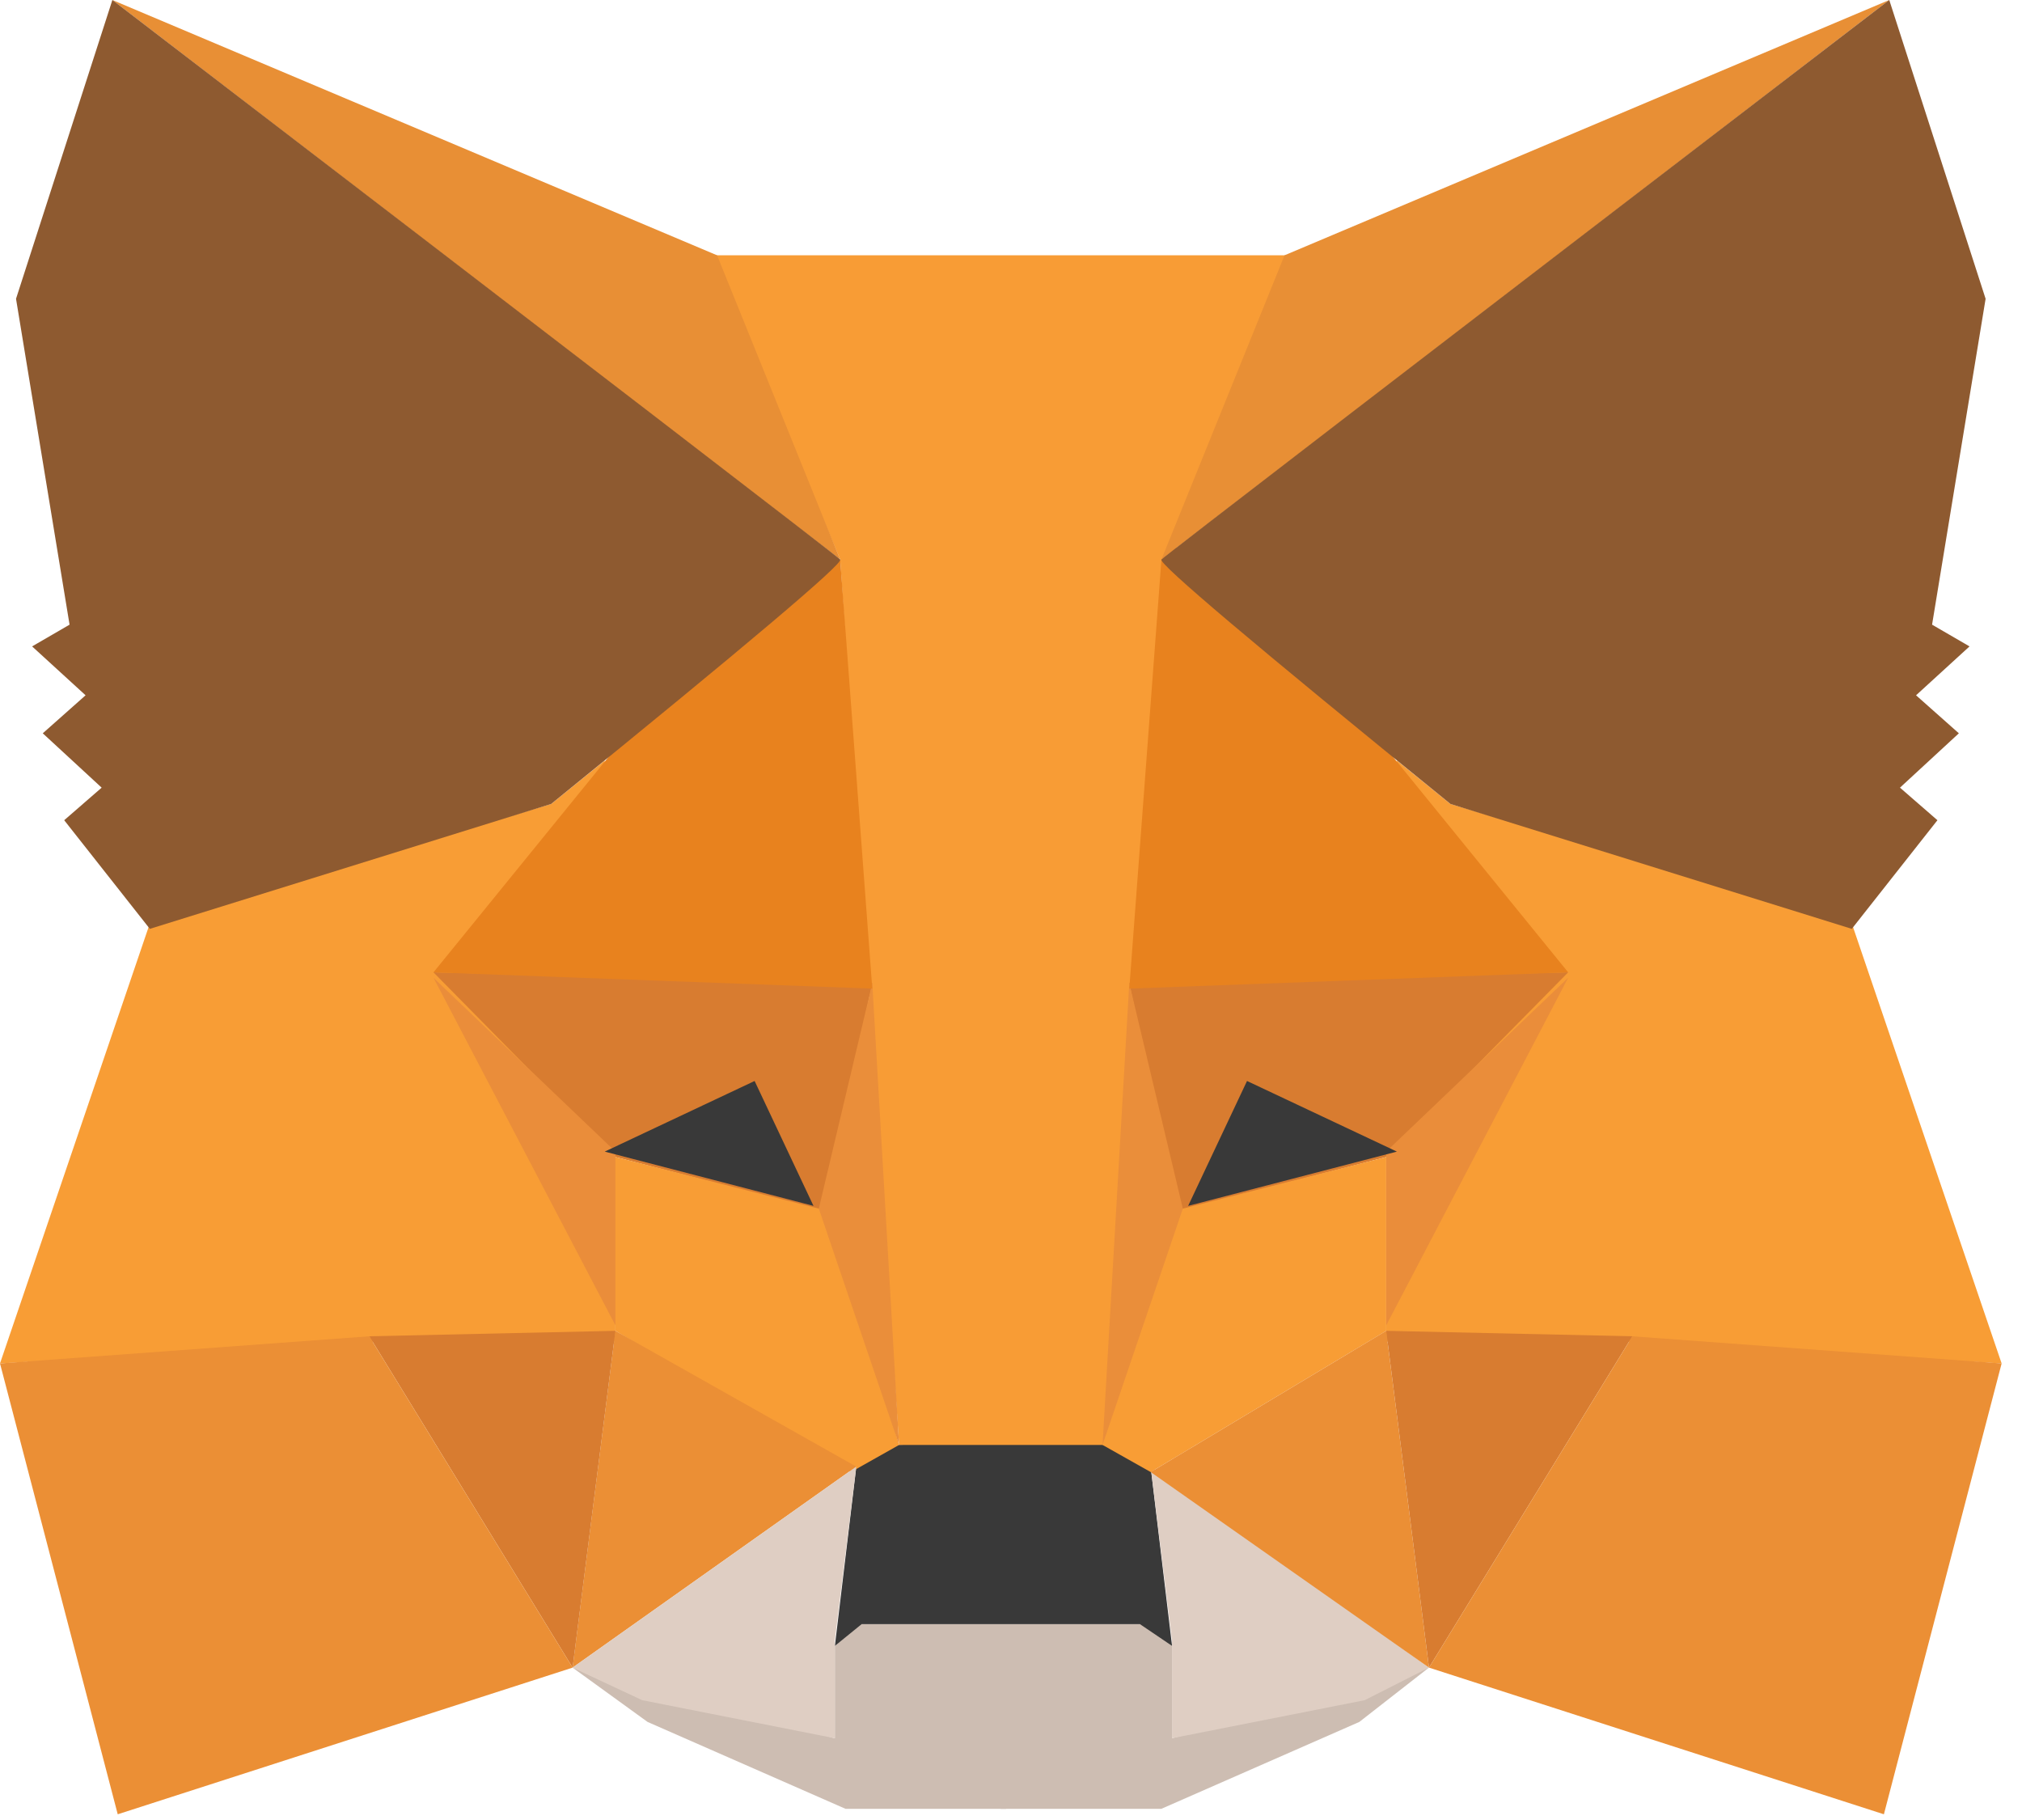
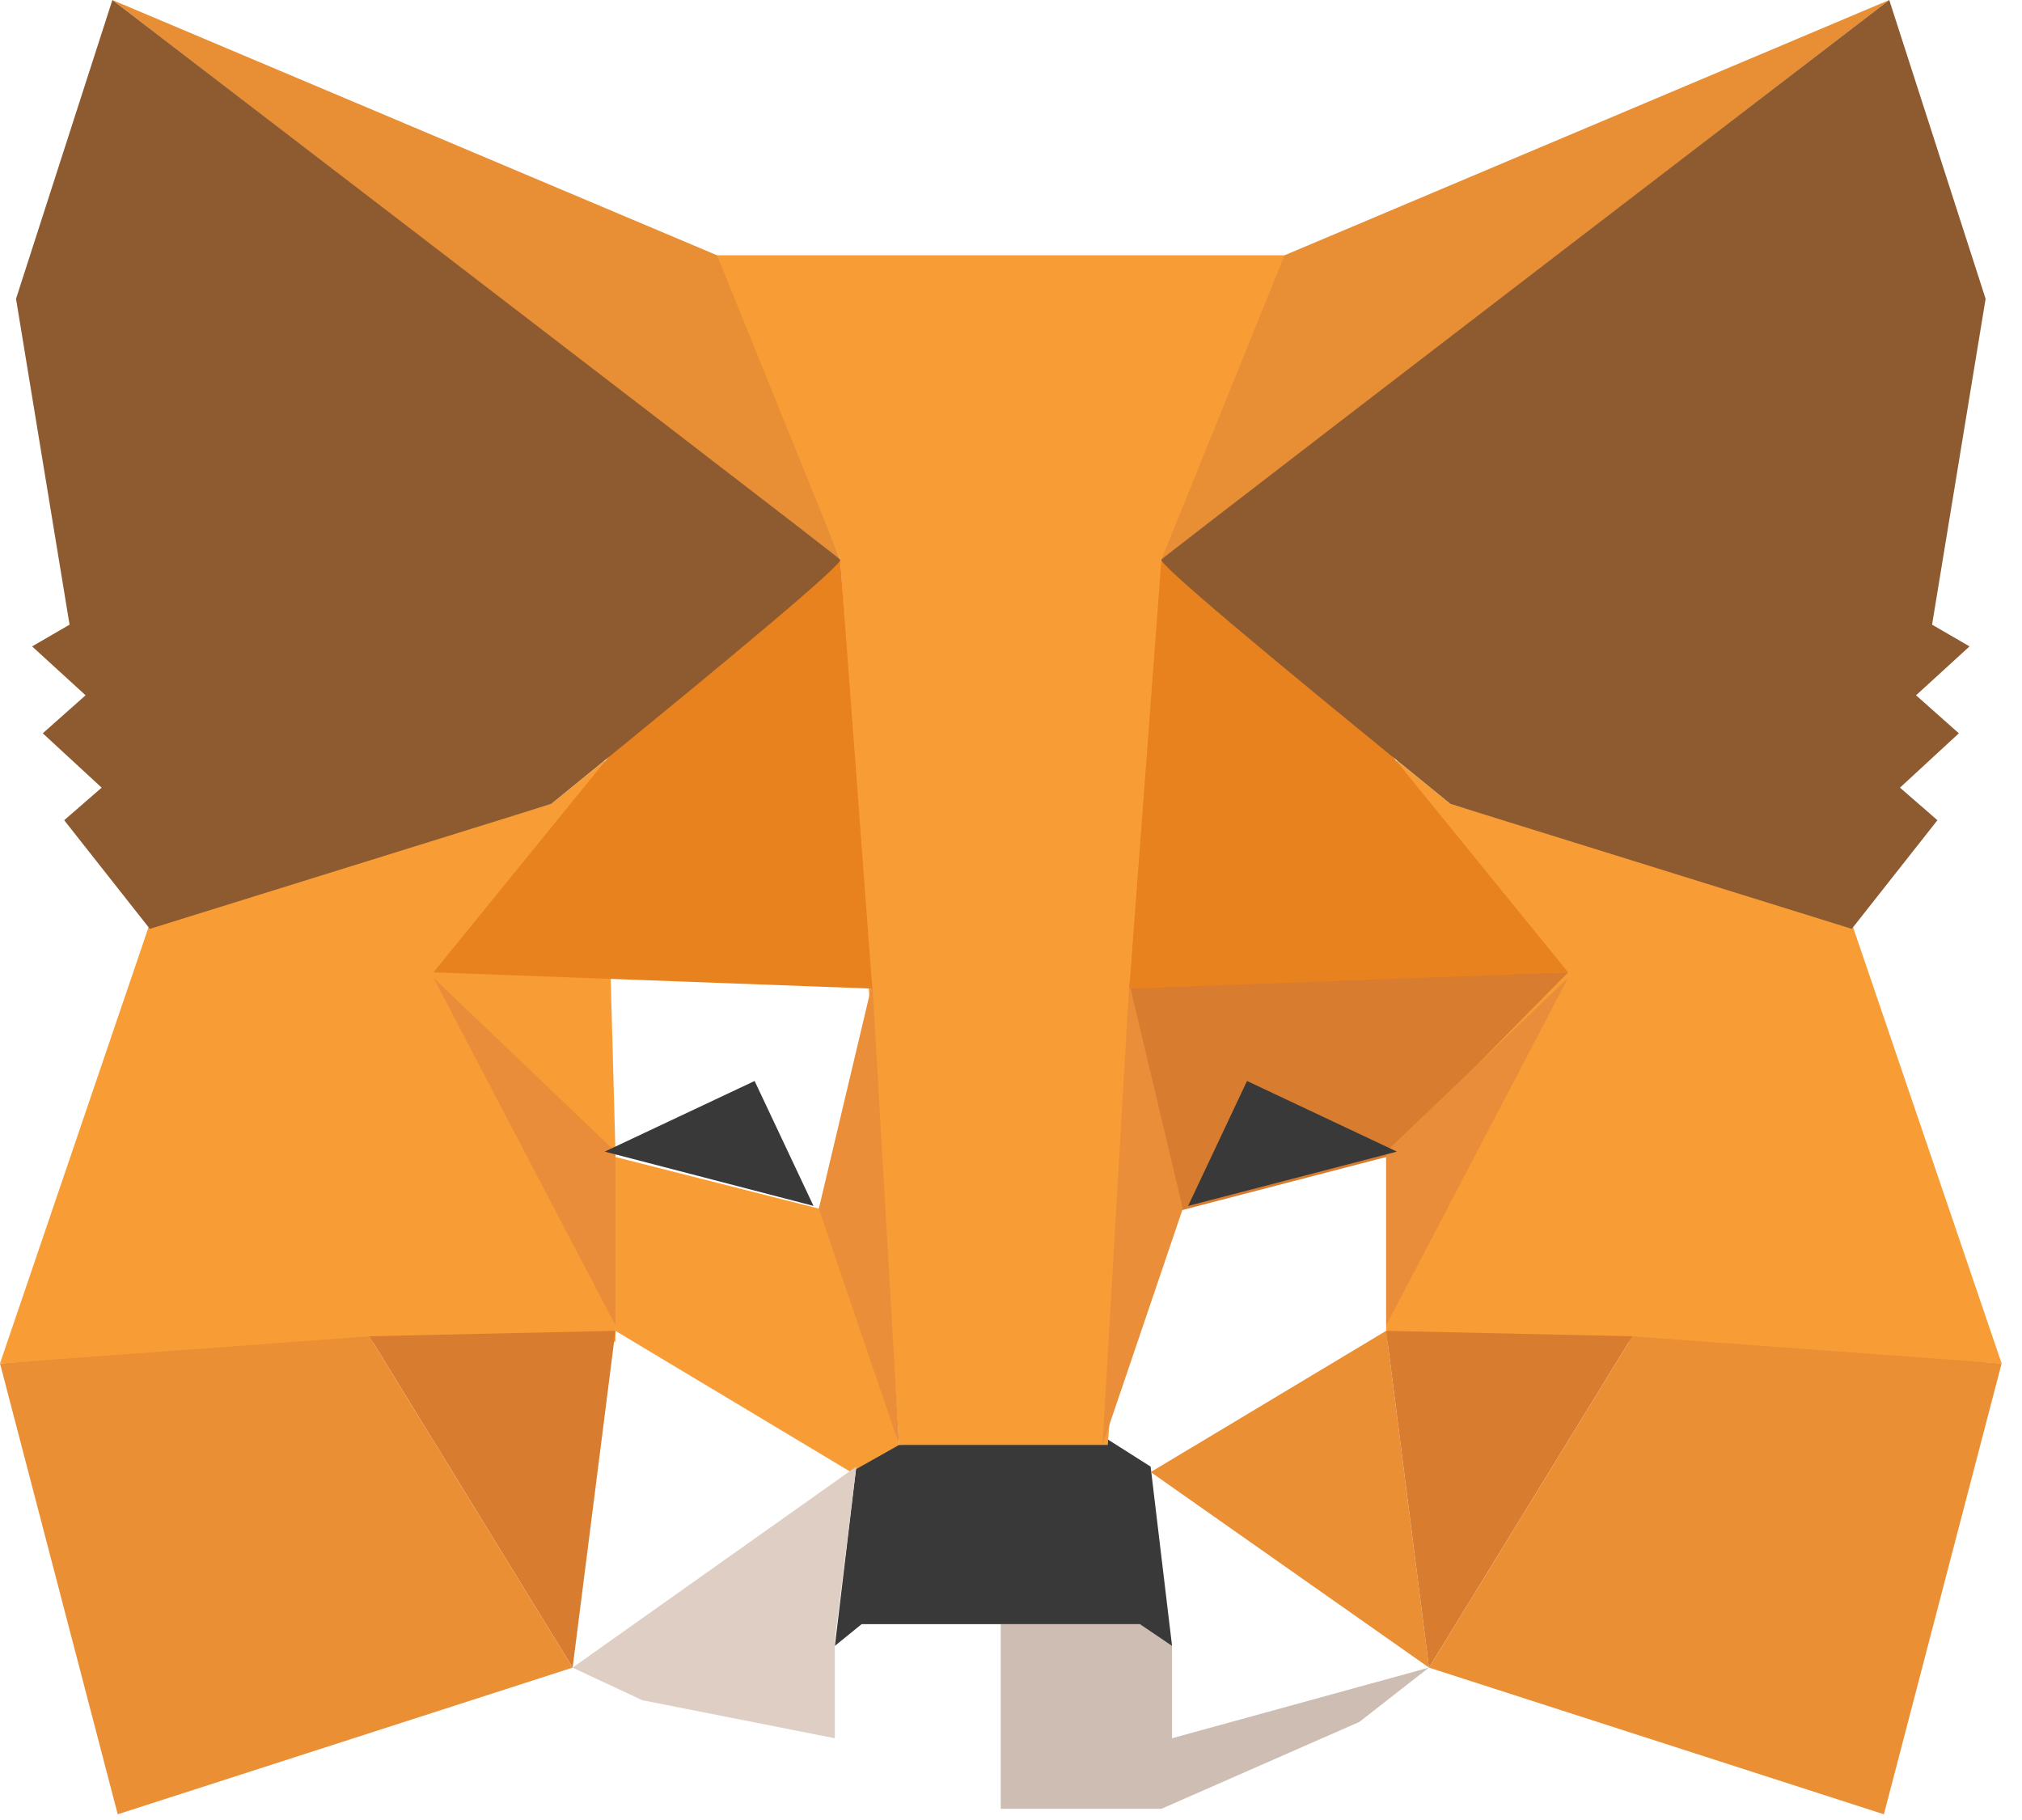
<svg xmlns="http://www.w3.org/2000/svg" width="40" height="36" viewBox="0 0 40 36" fill="none">
-   <path fill-rule="evenodd" clip-rule="evenodd" d="M11.327 32.986L16.515 34.383V32.556L16.939 32.126H19.903V34.275V35.779H16.727L12.81 34.06L11.327 32.986Z" fill="#CDBDB2" />
  <path fill-rule="evenodd" clip-rule="evenodd" d="M28.267 32.986L23.185 34.383V32.556L22.762 32.126H19.797V34.275V35.779H22.974L26.891 34.06L28.267 32.986Z" fill="#CDBDB2" />
  <path fill-rule="evenodd" clip-rule="evenodd" d="M16.94 29.01L16.516 32.556L17.045 32.126H22.551L23.186 32.556L22.762 29.01L21.916 28.473L17.681 28.581L16.94 29.01Z" fill="#393939" />
  <path fill-rule="evenodd" clip-rule="evenodd" d="M14.08 5.05L16.621 11.067L17.786 28.581H21.915L23.185 11.067L25.514 5.05H14.08Z" fill="#F89C35" />
  <path fill-rule="evenodd" clip-rule="evenodd" d="M2.964 18.266L0 26.969L7.411 26.539H12.175V22.779L11.963 15.043L10.905 15.902L2.964 18.266Z" fill="#F89D35" />
-   <path fill-rule="evenodd" clip-rule="evenodd" d="M8.575 19.233L17.256 19.448L16.304 23.96L12.175 22.886L8.575 19.233Z" fill="#D87C30" />
  <path fill-rule="evenodd" clip-rule="evenodd" d="M8.575 19.34L12.175 22.779V26.217L8.575 19.34Z" fill="#EA8D3A" />
  <path fill-rule="evenodd" clip-rule="evenodd" d="M12.175 22.886L16.409 23.96L17.786 28.581L16.833 29.118L12.175 26.324V22.886Z" fill="#F89D35" />
-   <path fill-rule="evenodd" clip-rule="evenodd" d="M12.174 26.324L11.327 32.986L16.939 29.01L12.174 26.324Z" fill="#EB8F35" />
  <path fill-rule="evenodd" clip-rule="evenodd" d="M17.256 19.448L17.786 28.581L16.198 23.907L17.256 19.448Z" fill="#EA8E3A" />
  <path fill-rule="evenodd" clip-rule="evenodd" d="M7.305 26.432L12.175 26.324L11.328 32.986L7.305 26.432Z" fill="#D87C30" />
  <path fill-rule="evenodd" clip-rule="evenodd" d="M2.329 35.887L11.328 32.986L7.305 26.432L0 26.969L2.329 35.887Z" fill="#EB8F35" />
  <path fill-rule="evenodd" clip-rule="evenodd" d="M16.621 11.067L12.069 14.935L8.575 19.233L17.256 19.555L16.621 11.067Z" fill="#E8821E" />
  <path fill-rule="evenodd" clip-rule="evenodd" d="M11.327 32.986L16.939 29.01L16.515 32.449V34.383L12.704 33.63L11.327 32.986Z" fill="#DFCEC3" />
-   <path fill-rule="evenodd" clip-rule="evenodd" d="M28.267 32.986L22.762 29.01L23.185 32.449V34.383L26.997 33.63L28.267 32.986Z" fill="#DFCEC3" />
  <path fill-rule="evenodd" clip-rule="evenodd" d="M14.928 21.382L16.093 23.853L11.963 22.779L14.928 21.382Z" fill="#393939" />
  <path fill-rule="evenodd" clip-rule="evenodd" d="M2.223 0L16.621 11.067L14.186 5.05L2.223 0Z" fill="#E88F35" />
  <path fill-rule="evenodd" clip-rule="evenodd" d="M2.223 0L0.317 5.91L1.376 12.356L0.635 12.786L1.693 13.753L0.846 14.505L2.011 15.58L1.27 16.224L2.964 18.373L10.904 15.902C14.786 12.75 16.692 11.139 16.621 11.067C16.551 10.995 11.751 7.306 2.223 0Z" fill="#8E5A30" />
  <path fill-rule="evenodd" clip-rule="evenodd" d="M36.633 18.266L39.597 26.969L32.186 26.539H27.422V22.779L27.634 15.043L28.692 15.902L36.633 18.266Z" fill="#F89D35" />
  <path fill-rule="evenodd" clip-rule="evenodd" d="M31.022 19.233L22.34 19.448L23.293 23.96L27.422 22.886L31.022 19.233Z" fill="#D87C30" />
  <path fill-rule="evenodd" clip-rule="evenodd" d="M31.022 19.34L27.422 22.779V26.217L31.022 19.34Z" fill="#EA8D3A" />
-   <path fill-rule="evenodd" clip-rule="evenodd" d="M27.423 22.886L23.188 23.96L21.811 28.581L22.764 29.118L27.423 26.324V22.886Z" fill="#F89D35" />
  <path fill-rule="evenodd" clip-rule="evenodd" d="M27.422 26.324L28.269 32.986L22.764 29.118L27.422 26.324Z" fill="#EB8F35" />
  <path fill-rule="evenodd" clip-rule="evenodd" d="M22.34 19.448L21.811 28.581L23.399 23.907L22.34 19.448Z" fill="#EA8E3A" />
  <path fill-rule="evenodd" clip-rule="evenodd" d="M32.292 26.432L27.422 26.324L28.269 32.986L32.292 26.432Z" fill="#D87C30" />
  <path fill-rule="evenodd" clip-rule="evenodd" d="M37.268 35.887L28.269 32.986L32.292 26.432L39.597 26.969L37.268 35.887Z" fill="#EB8F35" />
  <path fill-rule="evenodd" clip-rule="evenodd" d="M22.976 11.067L27.528 14.935L31.022 19.233L22.34 19.555L22.976 11.067Z" fill="#E8821E" />
  <path fill-rule="evenodd" clip-rule="evenodd" d="M24.669 21.382L23.504 23.853L27.634 22.779L24.669 21.382Z" fill="#393939" />
  <path fill-rule="evenodd" clip-rule="evenodd" d="M37.374 0L22.976 11.067L25.411 5.05L37.374 0Z" fill="#E88F35" />
  <path fill-rule="evenodd" clip-rule="evenodd" d="M37.374 0L39.28 5.91L38.221 12.356L38.962 12.786L37.904 13.753L38.751 14.505L37.586 15.58L38.327 16.224L36.633 18.373L28.693 15.902C24.811 12.75 22.905 11.139 22.976 11.067C23.046 10.995 27.846 7.306 37.374 0Z" fill="#8E5A30" />
</svg>